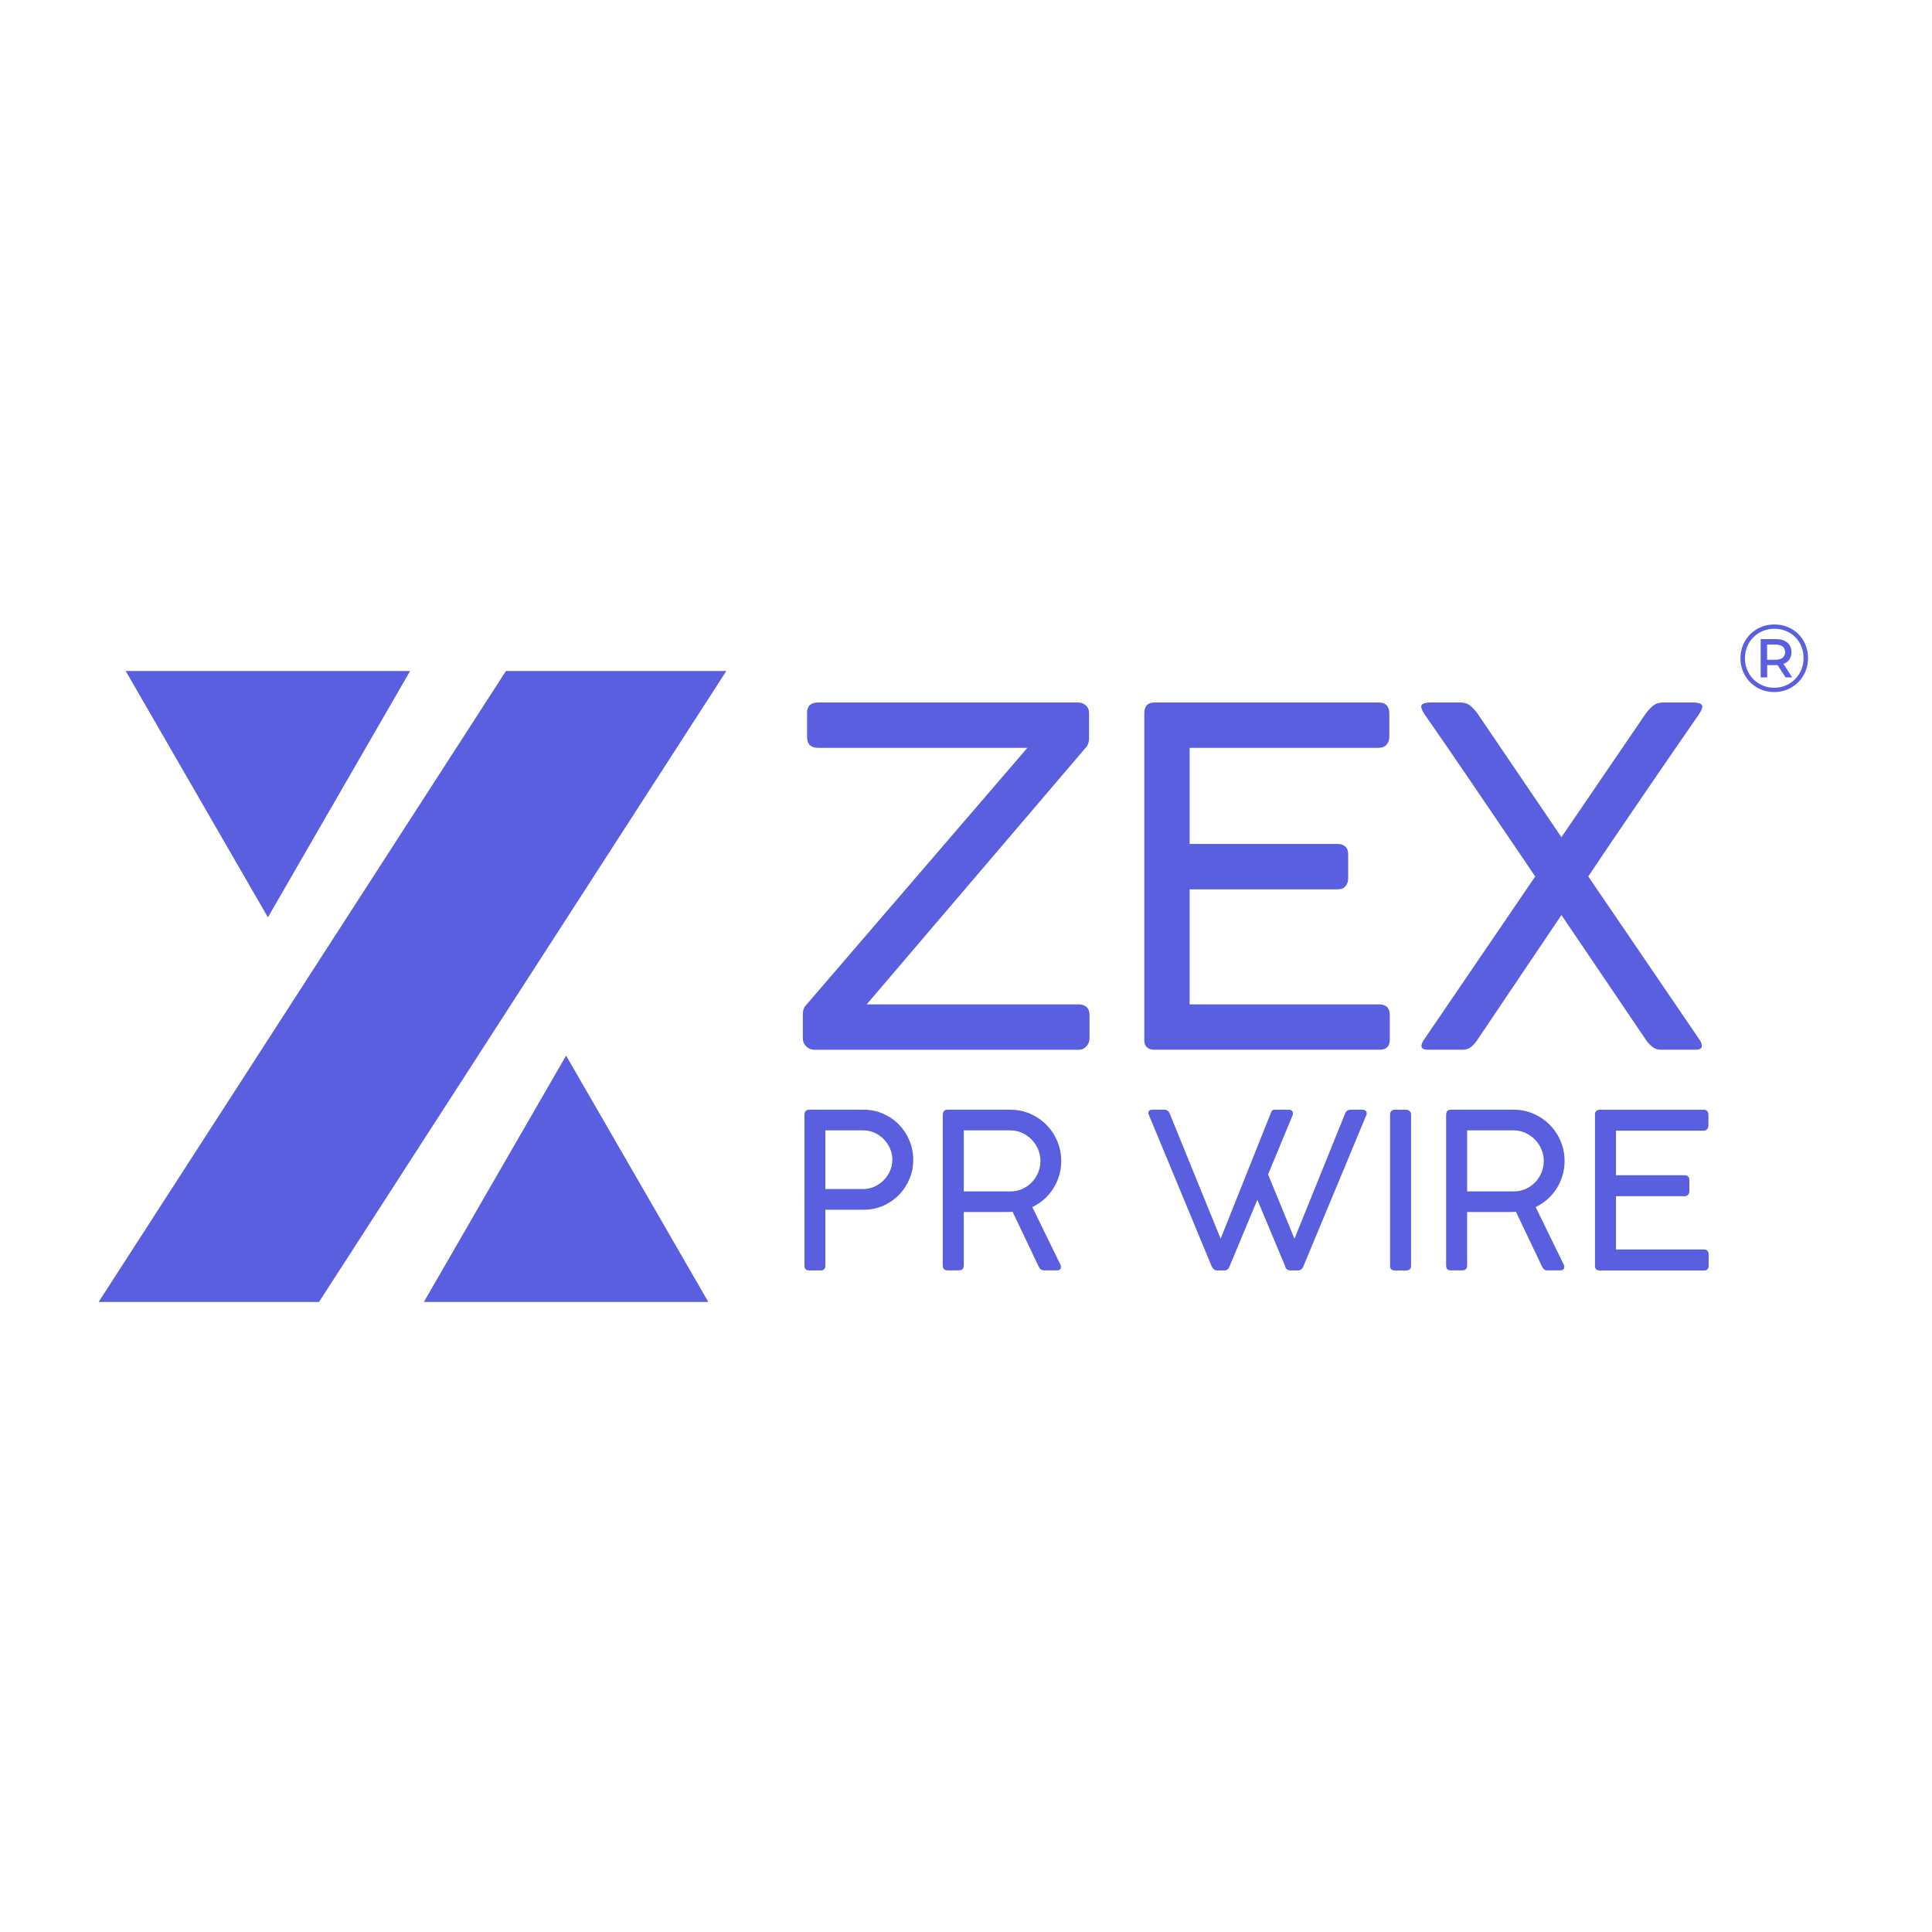
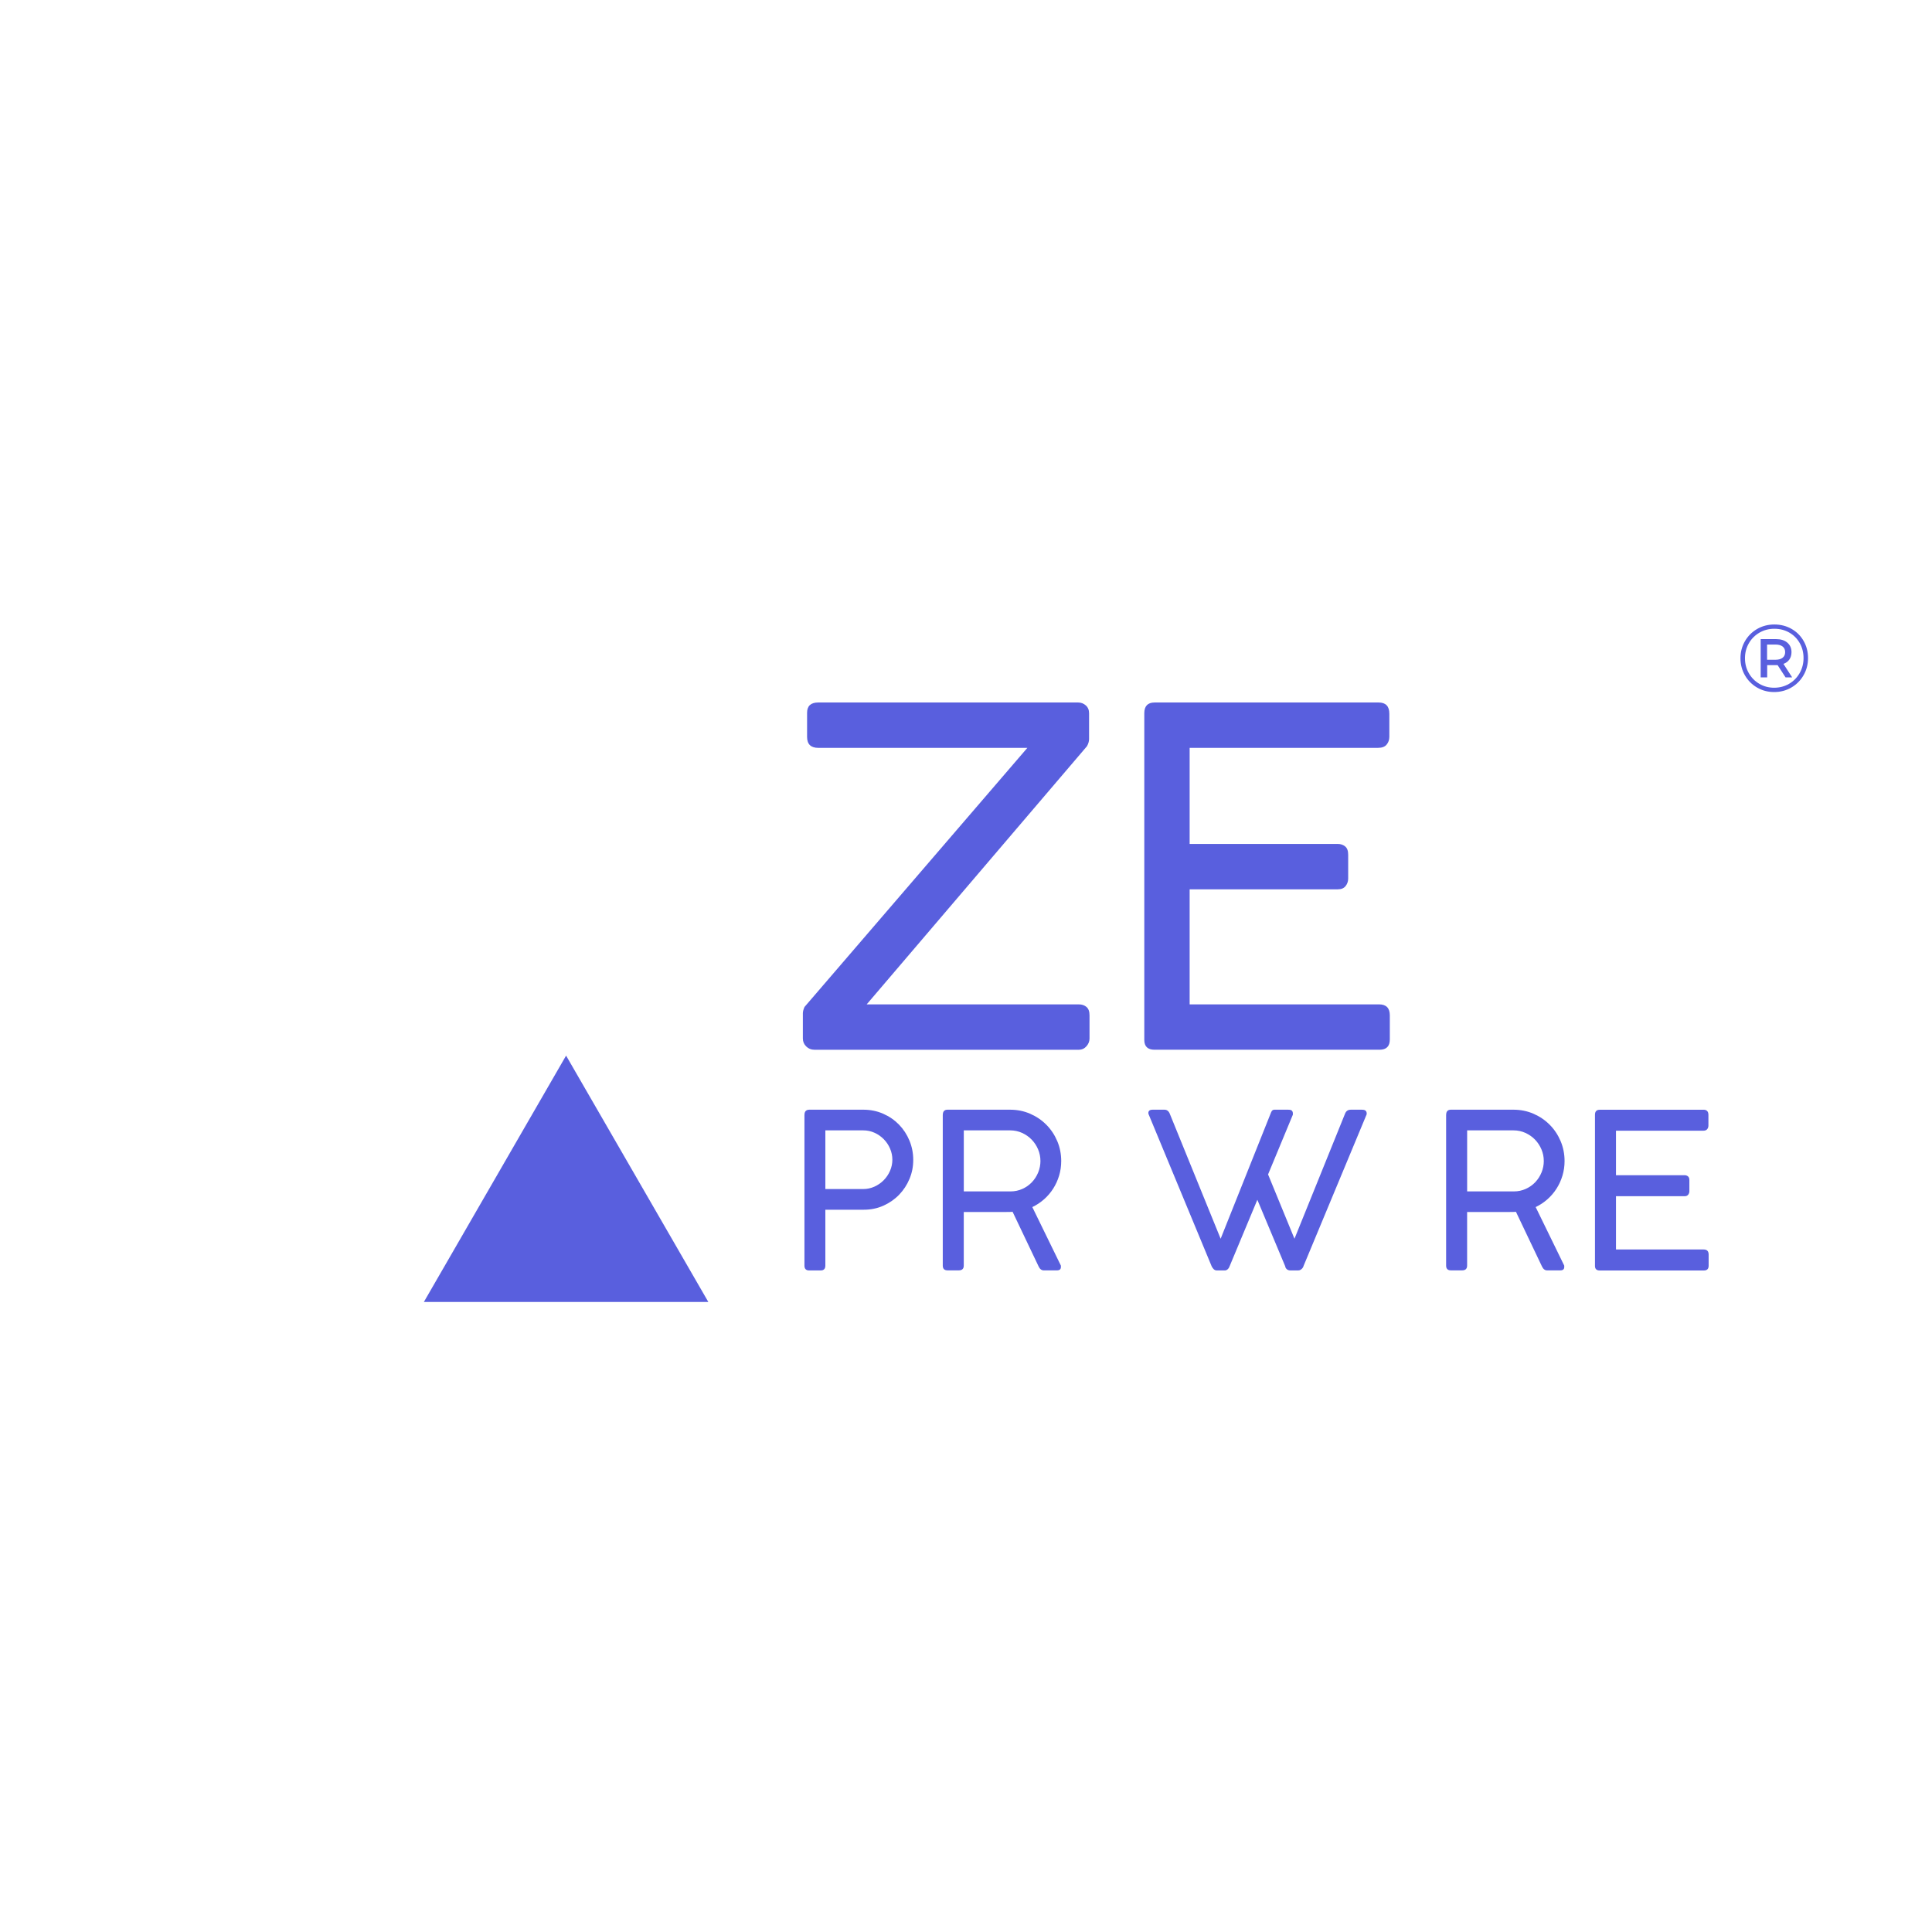
<svg xmlns="http://www.w3.org/2000/svg" id="Layer_1" data-name="Layer 1" viewBox="0 0 1200 1200">
  <defs>
    <style>
      .cls-1 {
        fill: #595fde;
      }
    </style>
  </defs>
  <g>
    <g>
-       <polygon class="cls-1" points="166.4 569.77 254.73 416.77 78.06 416.77 166.4 569.77" />
      <polygon class="cls-1" points="351.61 655.66 439.95 808.66 263.28 808.66 351.61 655.66" />
-       <polygon class="cls-1" points="198.16 808.66 61.27 808.66 314.25 416.77 451.15 416.77 198.16 808.66" />
    </g>
    <g>
      <g>
        <path class="cls-1" d="M505.79,652.02c-1.94,0-3.61-.68-5.01-2.03-1.4-1.35-2.11-3-2.11-4.94v-15.69c0-1.06,.34-2.37,1.02-3.92l138.42-160.93h-129.85c-4.65,0-6.97-2.27-6.97-6.83v-14.96c0-4.26,2.33-6.39,6.97-6.39h161.36c1.84,0,3.44,.61,4.79,1.81,1.35,1.21,2.03,2.83,2.03,4.87v15.98c0,1.45-.44,2.95-1.31,4.5l-136.82,160.35h131.73c1.94,0,3.53,.53,4.79,1.6,1.26,1.07,1.89,2.81,1.89,5.23v14.38c0,1.74-.63,3.34-1.89,4.79s-2.86,2.18-4.79,2.18h-164.27Z" />
-         <path class="cls-1" d="M856.26,436.33c4.45,0,6.68,2.32,6.68,6.97v14.38c0,1.84-.56,3.44-1.67,4.79-1.11,1.36-2.88,2.03-5.3,2.03h-117.06v59.69h92.08c1.74,0,3.24,.51,4.5,1.53,1.26,1.02,1.89,2.74,1.89,5.16v14.81c0,1.74-.53,3.29-1.6,4.65-1.07,1.36-2.66,2.03-4.79,2.03h-92.08v71.46h117.65c4.45,0,6.68,2.28,6.68,6.83v14.96c0,4.26-2.13,6.39-6.39,6.39h-139.72c-4.26,0-6.39-2.03-6.39-6.1v-202.9c0-4.45,2.13-6.68,6.39-6.68h139.14Z" />
-         <path class="cls-1" d="M1055.53,645.62c1.26,1.94,1.74,3.49,1.45,4.65-.29,1.16-1.65,1.74-4.07,1.74h-21.35c-1.74,0-3.29-.46-4.65-1.38-1.36-.92-2.71-2.25-4.07-3.99l-53.01-78.29-52.72,78.29c-1.26,1.74-2.57,3.07-3.92,3.99-1.36,.92-2.91,1.38-4.65,1.38h-21.5c-2.42,0-3.78-.58-4.07-1.74-.29-1.16,.24-2.71,1.6-4.65l68.99-101.23c-6.1-9.01-12.22-18.03-18.37-27.09-6.15-9.05-12.15-17.89-18.01-26.51-5.86-8.62-11.52-16.92-16.99-24.91-5.47-7.99-10.58-15.37-15.32-22.15-1.94-2.91-2.54-4.87-1.82-5.88s2.59-1.52,5.59-1.52h18.01c2.42,0,4.33,.46,5.74,1.38,1.4,.92,3.07,2.59,5.01,5.01l52.43,77.27,52.72-77.27c1.94-2.42,3.63-4.09,5.08-5.01,1.45-.92,3.39-1.38,5.81-1.38h17.86c3.1,0,5.01,.51,5.74,1.52s.12,2.98-1.82,5.88c-4.74,6.78-9.85,14.16-15.32,22.15-5.47,7.99-11.16,16.29-17.07,24.91-5.91,8.62-11.94,17.45-18.08,26.51-6.15,9.05-12.22,18.08-18.23,27.09l68.99,101.23Z" />
+         <path class="cls-1" d="M856.26,436.33c4.45,0,6.68,2.32,6.68,6.97v14.38c0,1.84-.56,3.44-1.67,4.79-1.11,1.36-2.88,2.03-5.3,2.03h-117.06v59.69h92.08c1.74,0,3.24,.51,4.5,1.53,1.26,1.02,1.89,2.74,1.89,5.16v14.81c0,1.74-.53,3.29-1.6,4.65-1.07,1.36-2.66,2.03-4.79,2.03h-92.08v71.46h117.65c4.45,0,6.68,2.28,6.68,6.83v14.96c0,4.26-2.13,6.39-6.39,6.39h-139.72c-4.26,0-6.39-2.03-6.39-6.1v-202.9c0-4.45,2.13-6.68,6.39-6.68Z" />
      </g>
      <g>
        <path class="cls-1" d="M499.67,692.48c0-2.15,1.03-3.23,3.09-3.23h33.41c4.44,0,8.55,.83,12.34,2.49,3.79,1.66,7.07,3.91,9.85,6.76s4.95,6.16,6.52,9.95c1.57,3.79,2.35,7.79,2.35,12s-.77,8.05-2.32,11.77c-1.55,3.72-3.7,7-6.45,9.85-2.76,2.85-6.01,5.11-9.75,6.79-3.74,1.68-7.81,2.52-12.2,2.52h-23.87v34.76c0,1.97-.99,2.96-2.96,2.96h-7.06c-1.97,0-2.96-.99-2.96-2.96v-93.66Zm54.59,27.83c0-2.38-.47-4.66-1.41-6.86-.94-2.2-2.23-4.13-3.87-5.82-1.64-1.68-3.55-3.03-5.75-4.03-2.2-1.01-4.55-1.51-7.06-1.51h-23.53v36.44h23.53c2.42,0,4.73-.49,6.93-1.48,2.2-.99,4.12-2.32,5.78-4,1.66-1.68,2.97-3.62,3.93-5.82,.96-2.2,1.45-4.5,1.45-6.92Z" />
        <path class="cls-1" d="M585.59,692.48c0-2.15,.99-3.23,2.96-3.23h38.79c4.48,0,8.65,.84,12.51,2.52,3.86,1.68,7.22,3.97,10.08,6.86,2.87,2.89,5.12,6.28,6.76,10.15,1.64,3.88,2.45,8.01,2.45,12.4,0,3.14-.44,6.15-1.31,9.04-.87,2.89-2.1,5.57-3.66,8.03-1.57,2.47-3.45,4.67-5.65,6.62-2.2,1.95-4.64,3.58-7.33,4.87l17.75,36.37v.87c0,1.39-.83,2.08-2.49,2.08h-8.14c-1.39,0-2.46-.83-3.23-2.49l-16.14-33.89c-.36,.04-.75,.07-1.18,.07s-1.03,.01-1.82,.03c-.78,.02-1.83,.03-3.13,.03h-24.2v33.28c0,1.97-1.03,2.96-3.09,2.96h-6.99c-1.97,0-2.96-.99-2.96-2.96v-93.66Zm60.64,28.57c0-2.46-.48-4.84-1.44-7.13-.96-2.29-2.29-4.3-3.97-6.05-1.68-1.75-3.68-3.15-5.98-4.2-2.31-1.05-4.81-1.58-7.5-1.58h-28.71v37.92h28.98c2.64,0,5.11-.51,7.4-1.55,2.29-1.03,4.26-2.42,5.92-4.17,1.66-1.75,2.96-3.76,3.9-6.05,.94-2.29,1.41-4.68,1.41-7.19Z" />
        <path class="cls-1" d="M789.58,690.74c.4-.99,1.03-1.48,1.88-1.48h8.74c1.12,0,1.87,.21,2.25,.64,.38,.43,.57,.95,.57,1.58v.87l-15.4,37.11,16.4,39.94,31.4-77.65c.63-1.66,1.82-2.49,3.56-2.49h6.93c1.12,0,1.89,.21,2.32,.64,.42,.43,.64,.95,.64,1.58v.61l-39.2,94.19s-.06,.21-.17,.5c-.11,.29-.3,.61-.57,.94-.27,.34-.63,.65-1.08,.94-.45,.29-.99,.44-1.61,.44h-4.57c-1.12,0-1.96-.29-2.52-.87-.56-.58-.84-1.12-.84-1.61l-17.35-41.42-17.14,41.08c-.23,.76-.62,1.42-1.18,1.98-.56,.56-1.2,.84-1.92,.84h-4.77c-.94,0-1.68-.3-2.22-.91-.54-.61-.92-1.15-1.14-1.65l-39.06-94.19c-.04-.09-.1-.22-.17-.4-.07-.18-.1-.38-.1-.61,0-1.39,.87-2.08,2.62-2.08h7.53c.67,0,1.3,.22,1.88,.67,.58,.45,1.05,1.17,1.41,2.15l31.46,77.32,31.4-78.66Z" />
-         <path class="cls-1" d="M863.4,692.22c0-.81,.26-1.5,.77-2.08,.51-.58,1.24-.87,2.18-.87h6.99c.81,0,1.52,.27,2.15,.81,.63,.54,.94,1.26,.94,2.15v93.93c0,1.97-1.03,2.96-3.09,2.96h-6.99c-1.97,0-2.96-.99-2.96-2.96v-93.93Z" />
        <path class="cls-1" d="M898.23,692.48c0-2.15,.99-3.23,2.96-3.23h38.79c4.48,0,8.65,.84,12.51,2.52,3.86,1.68,7.22,3.97,10.08,6.86,2.87,2.89,5.12,6.28,6.76,10.15,1.64,3.88,2.45,8.01,2.45,12.4,0,3.14-.44,6.15-1.31,9.04-.87,2.89-2.1,5.57-3.66,8.03-1.57,2.47-3.45,4.67-5.65,6.62-2.2,1.95-4.64,3.58-7.33,4.87l17.75,36.37v.87c0,1.39-.83,2.08-2.49,2.08h-8.14c-1.39,0-2.46-.83-3.23-2.49l-16.14-33.89c-.36,.04-.75,.07-1.18,.07s-1.03,.01-1.82,.03c-.78,.02-1.83,.03-3.13,.03h-24.2v33.28c0,1.97-1.03,2.96-3.09,2.96h-6.99c-1.97,0-2.96-.99-2.96-2.96v-93.66Zm60.64,28.57c0-2.46-.48-4.84-1.44-7.13-.96-2.29-2.29-4.3-3.97-6.05-1.68-1.75-3.68-3.15-5.98-4.2-2.31-1.05-4.81-1.58-7.5-1.58h-28.71v37.92h28.98c2.64,0,5.11-.51,7.4-1.55,2.29-1.03,4.26-2.42,5.92-4.17,1.66-1.75,2.96-3.76,3.9-6.05,.94-2.29,1.41-4.68,1.41-7.19Z" />
        <path class="cls-1" d="M1058.04,689.26c2.06,0,3.09,1.08,3.09,3.23v6.66c0,.85-.26,1.59-.77,2.22-.52,.63-1.33,.94-2.45,.94h-54.19v27.63h42.62c.81,0,1.5,.24,2.09,.71s.87,1.27,.87,2.39v6.86c0,.81-.25,1.52-.74,2.15-.5,.63-1.23,.94-2.22,.94h-42.62v33.08h54.46c2.06,0,3.09,1.05,3.09,3.16v6.93c0,1.97-.99,2.96-2.96,2.96h-64.68c-1.97,0-2.96-.94-2.96-2.82v-93.92c0-2.06,.99-3.09,2.96-3.09h64.41Z" />
      </g>
    </g>
  </g>
  <path class="cls-1" d="M1112.75,390.61c3.19,1.82,5.7,4.33,7.52,7.52,1.82,3.19,2.73,6.73,2.73,10.61s-.93,7.44-2.79,10.67c-1.86,3.23-4.4,5.78-7.61,7.64-3.21,1.86-6.76,2.79-10.64,2.79s-7.42-.93-10.61-2.79c-3.19-1.86-5.71-4.4-7.55-7.61-1.84-3.21-2.76-6.74-2.76-10.58s.92-7.37,2.76-10.58c1.84-3.21,4.37-5.74,7.58-7.61,3.21-1.86,6.78-2.79,10.7-2.79s7.48,.91,10.67,2.73Zm-1.52,34.11c2.77-1.62,4.96-3.84,6.57-6.66,1.6-2.81,2.41-5.92,2.41-9.33s-.78-6.5-2.35-9.27c-1.57-2.77-3.72-4.95-6.48-6.54-2.75-1.58-5.85-2.38-9.3-2.38s-6.51,.81-9.3,2.44c-2.79,1.63-4.98,3.83-6.57,6.63-1.59,2.79-2.38,5.87-2.38,9.24s.79,6.45,2.38,9.24c1.58,2.79,3.76,5,6.54,6.63,2.77,1.63,5.84,2.44,9.21,2.44s6.5-.81,9.27-2.44Zm.18-15.1c-.87,1.27-2.1,2.18-3.68,2.73l5.41,8.38h-4.1l-4.93-7.61h-6.48v7.61h-4.04v-23.77h9.51c2.97,0,5.32,.73,7.04,2.2,1.72,1.47,2.59,3.43,2.59,5.88,0,1.78-.44,3.31-1.31,4.58Zm-4.19-1.07c1.05-.83,1.57-2,1.57-3.51s-.53-2.66-1.57-3.48c-1.05-.81-2.53-1.22-4.43-1.22h-5.23v9.45h5.23c1.9,0,3.38-.42,4.43-1.25Z" />
</svg>